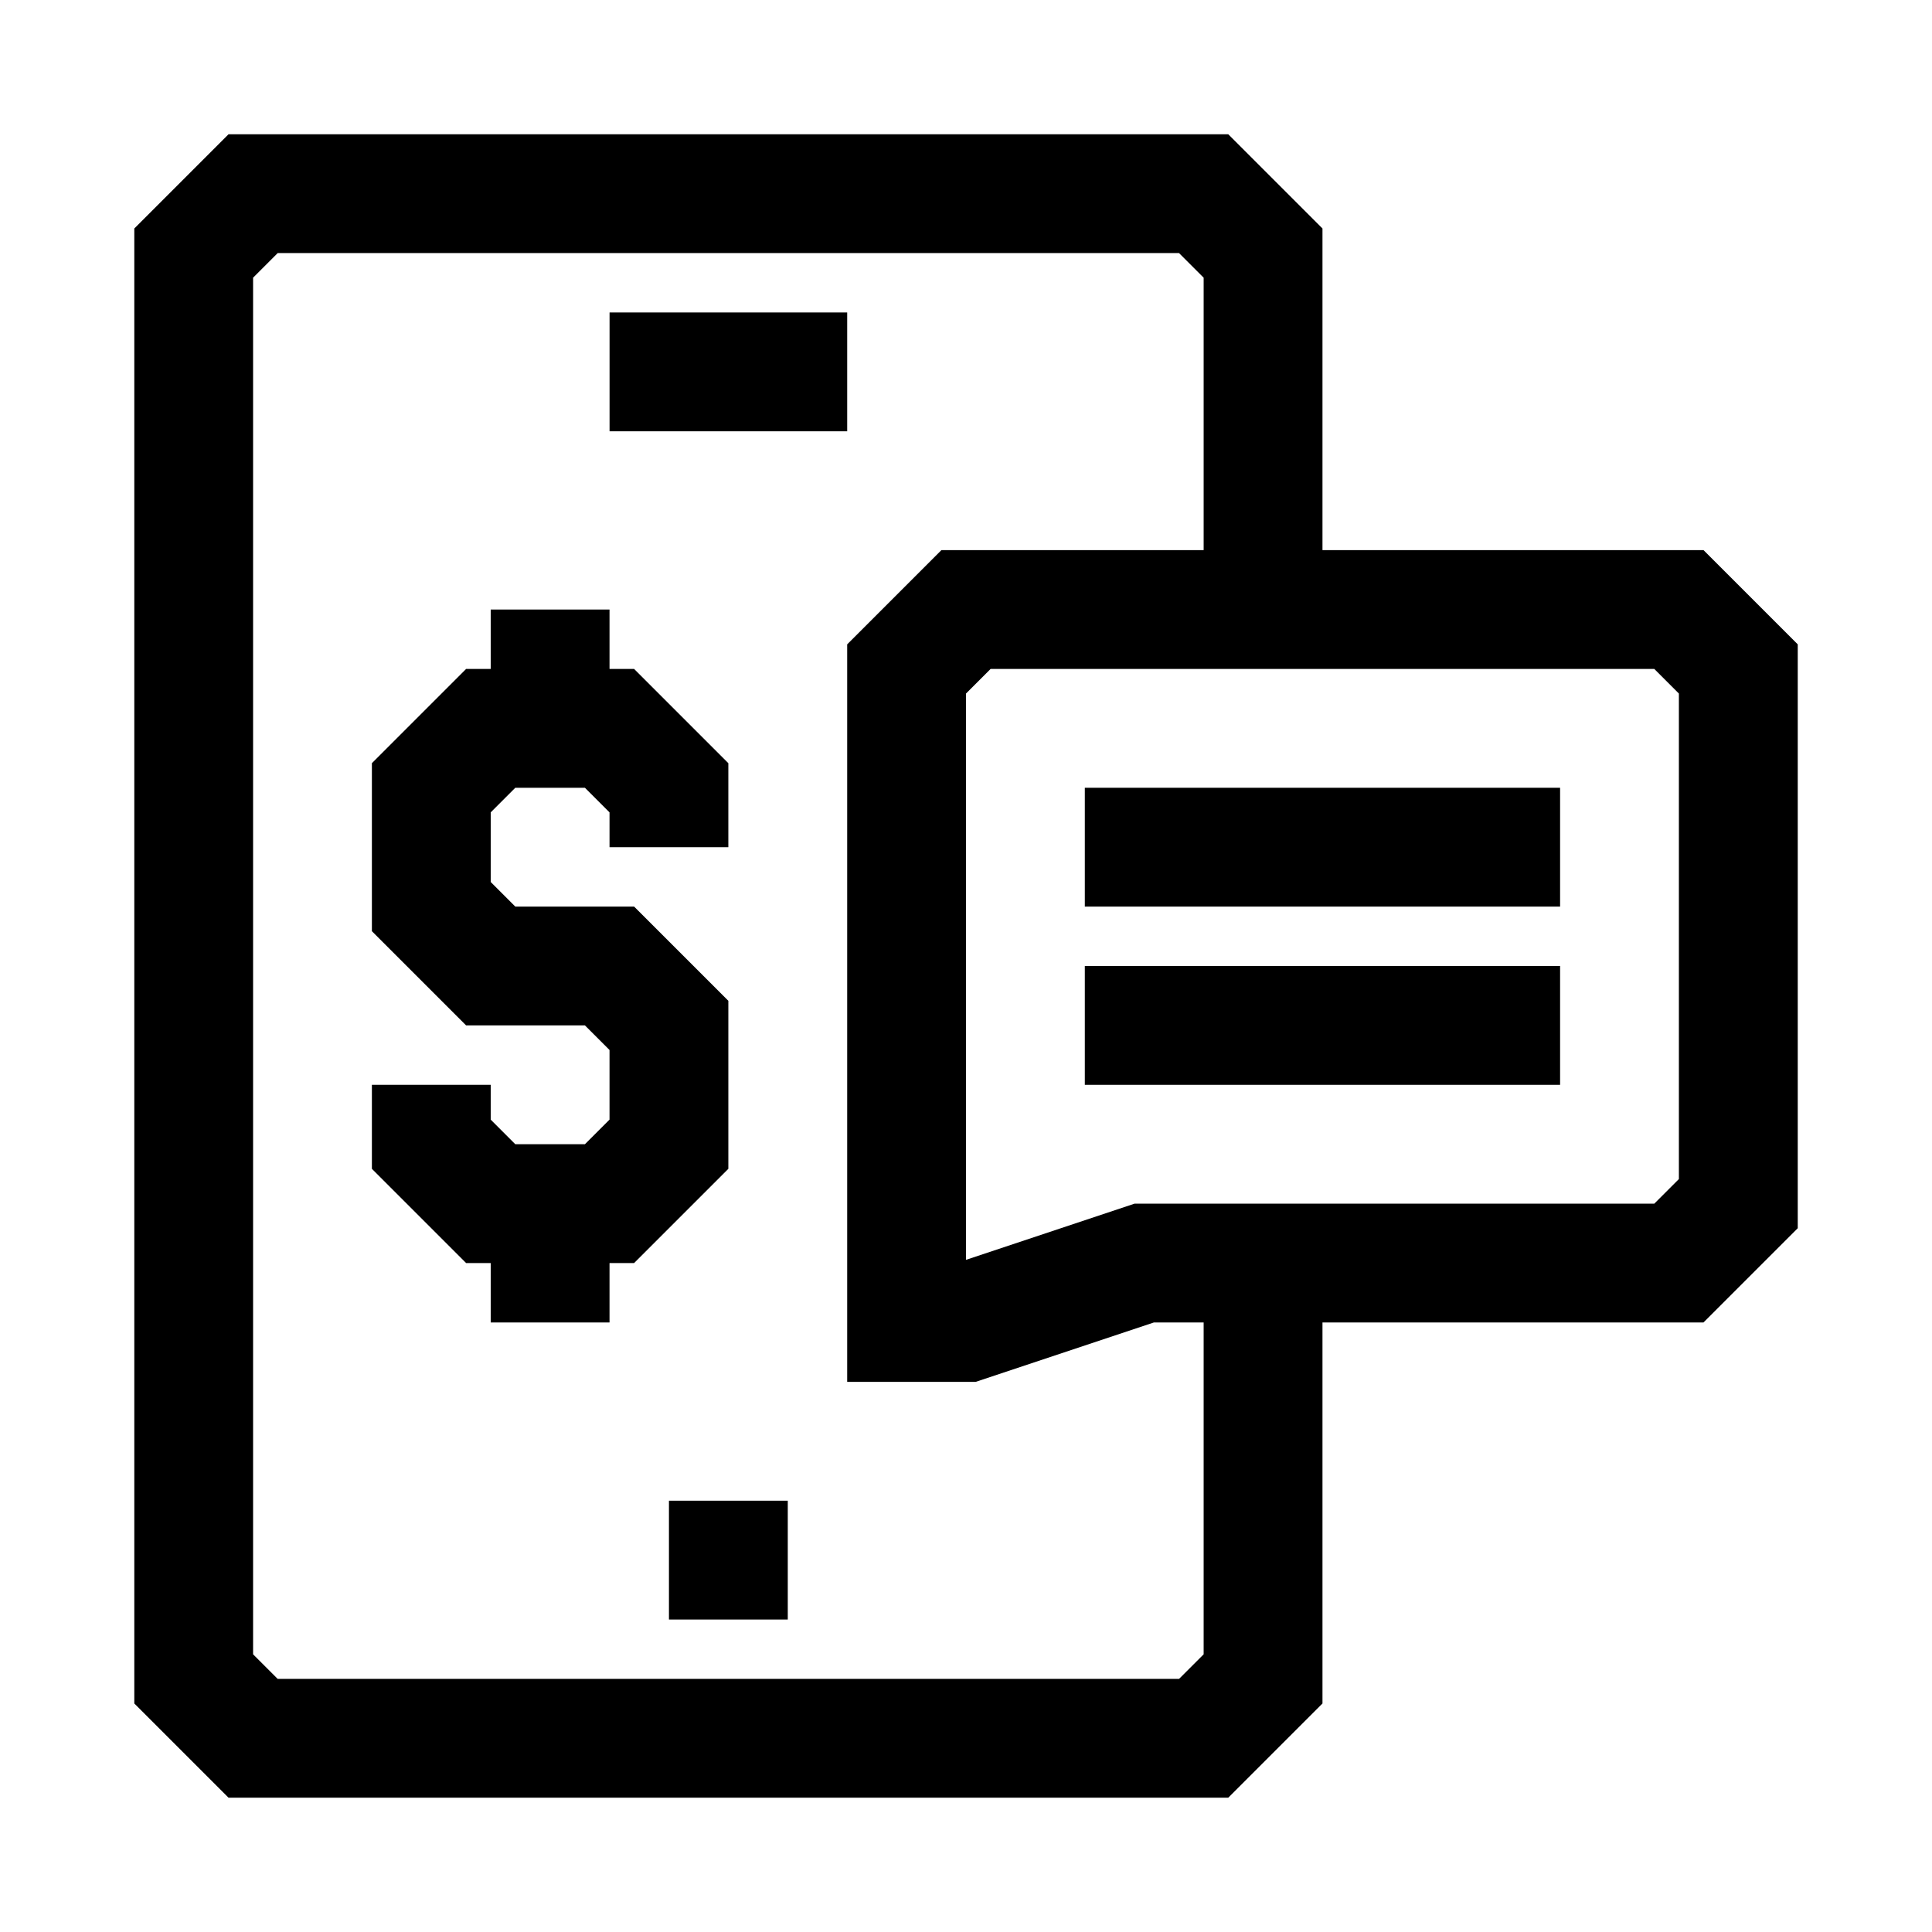
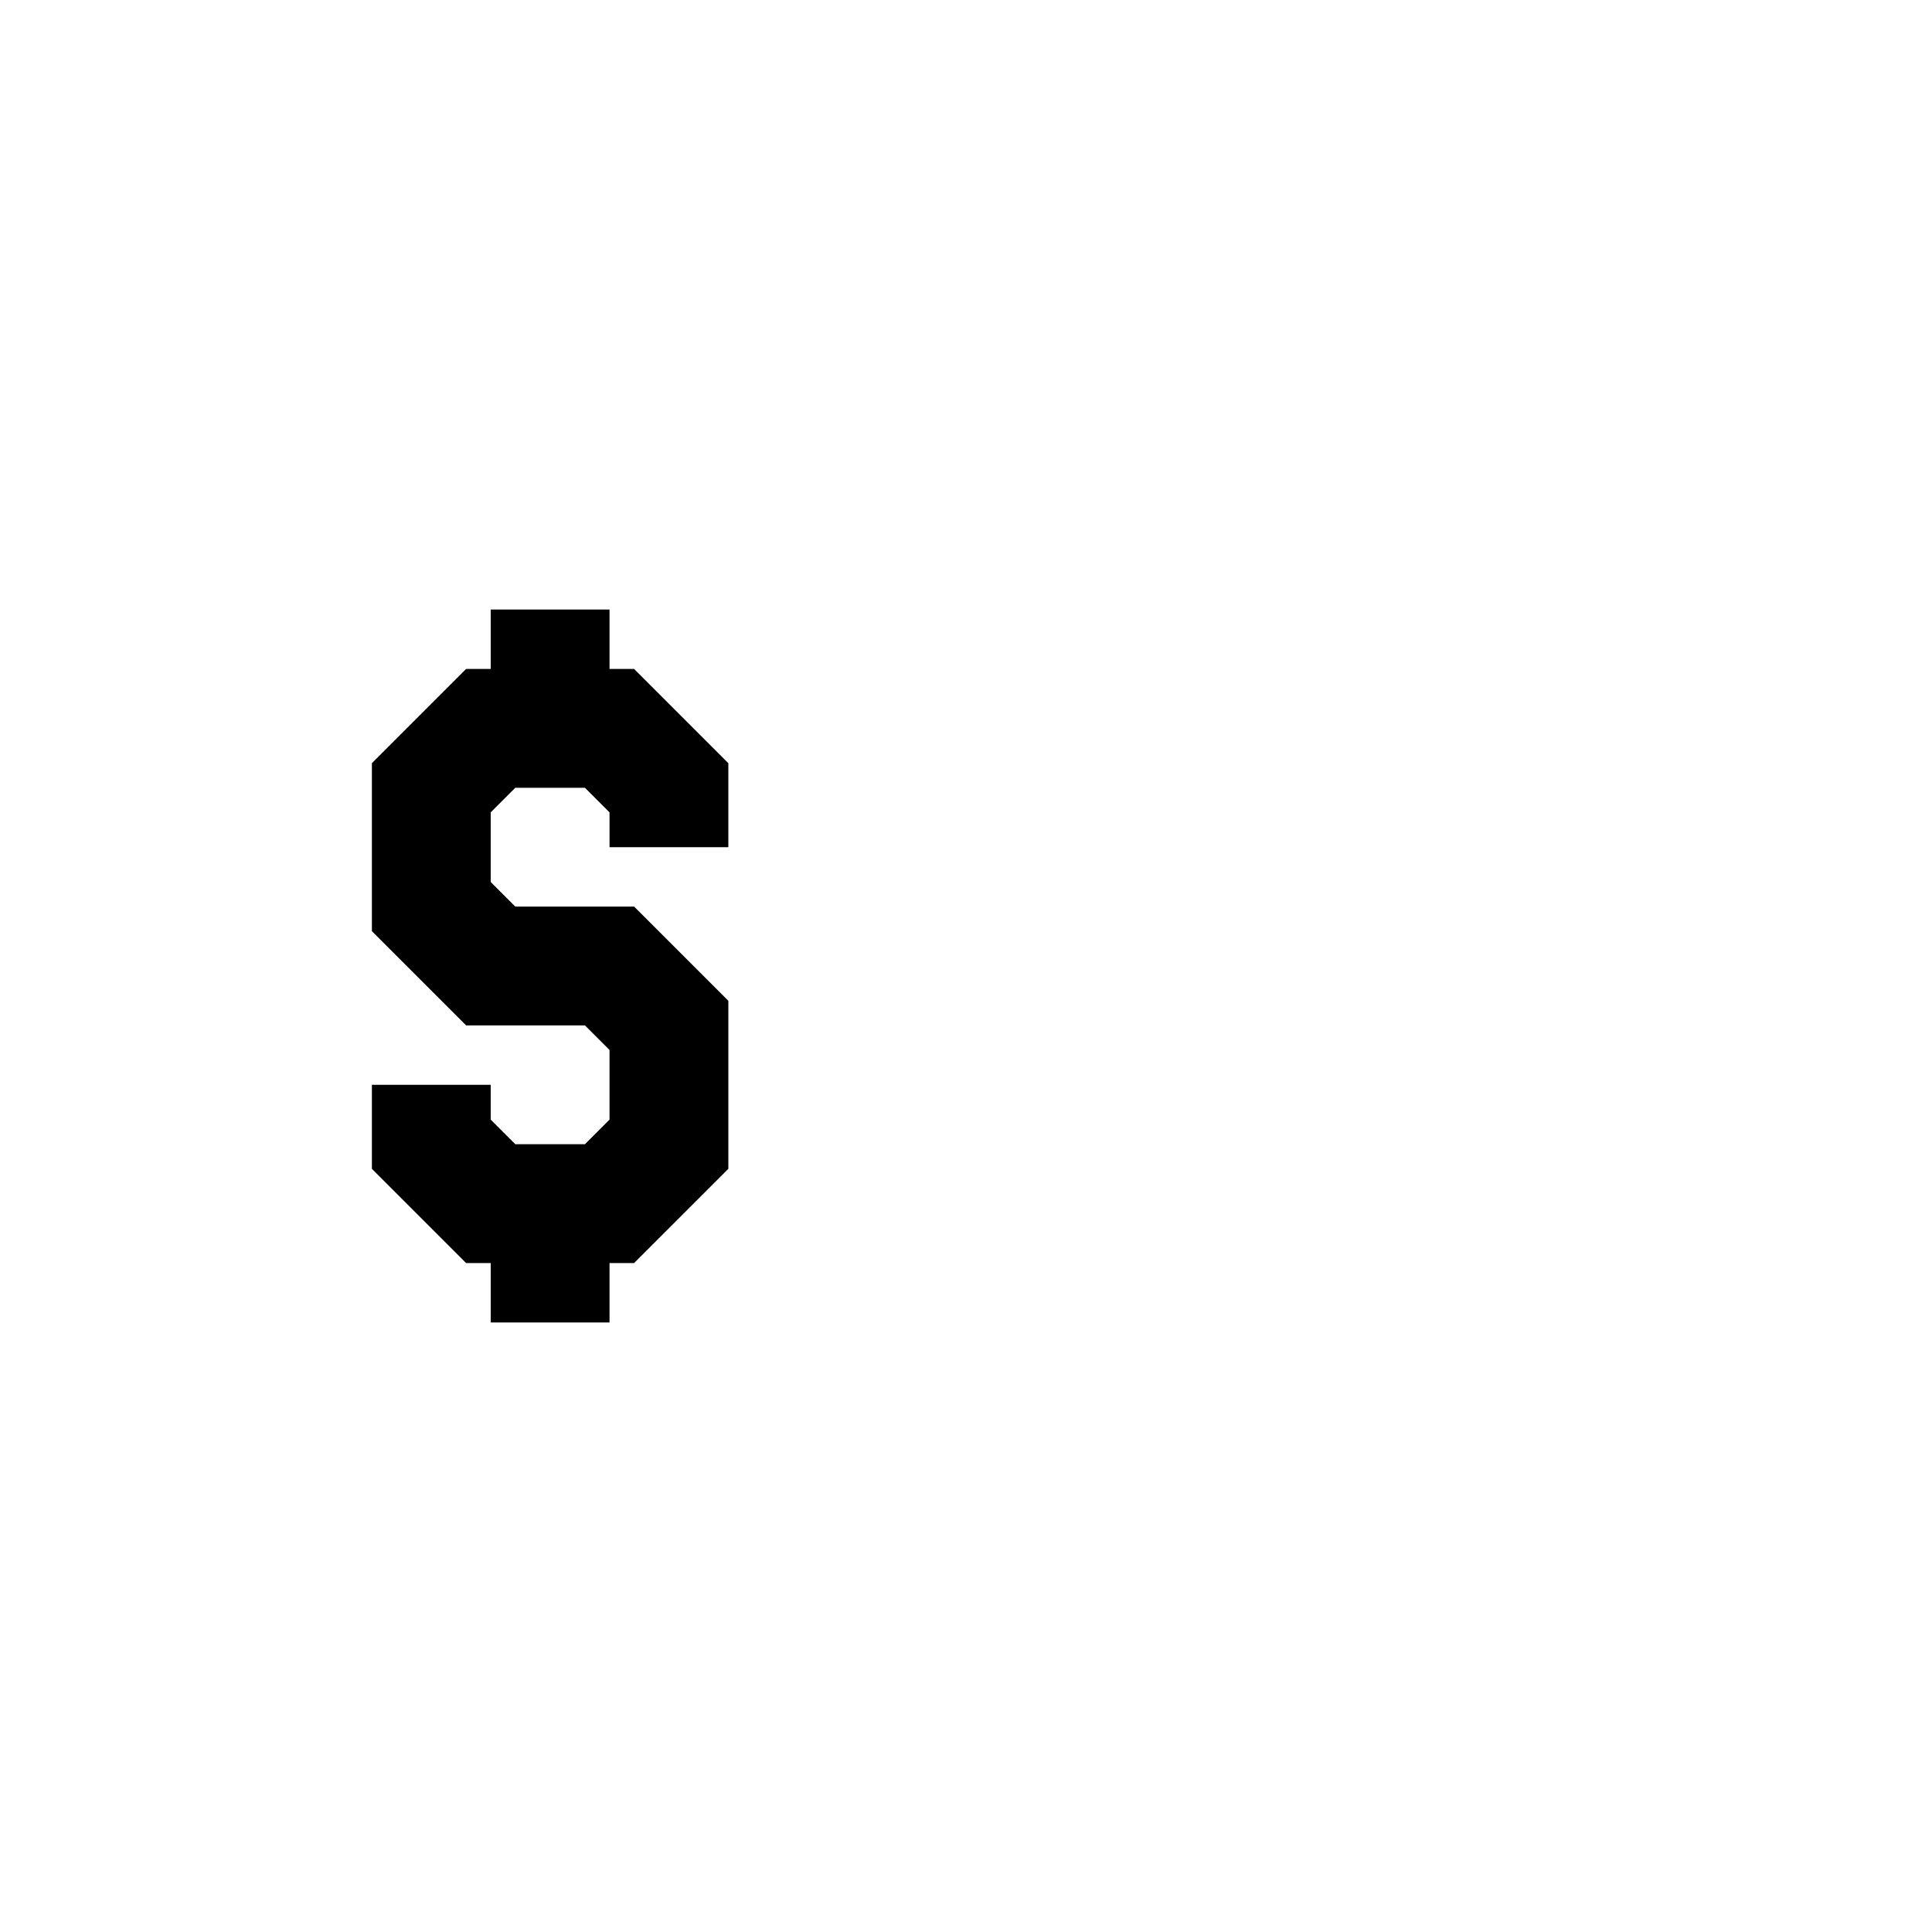
<svg xmlns="http://www.w3.org/2000/svg" fill="#000000" width="800px" height="800px" version="1.1" viewBox="144 144 512 512">
  <g>
-     <path d="m321.28 541.7h31.488v31.488h-31.488z" />
-     <path d="m305.54 226.81h62.977v31.488h-62.977z" />
-     <path d="m595.45 289.79h-100.98v-85.238l-24.969-24.969h-264.94l-24.969 24.969v390.89l24.969 24.969h264.94l24.969-24.969v-100.98h100.98l24.973-24.969v-154.73zm-132.47 292.62-6.519 6.516h-238.87l-6.519-6.516v-364.82l6.519-6.519h238.87l6.519 6.519v72.199h-69.496l-24.969 24.973v195.45h34.039l47.23-15.742 13.195-0.004zm125.95-125.95-6.519 6.519h-137.73l-44.68 14.891v-150.07l6.516-6.519h175.89l6.516 6.519v128.66z" />
    <path d="m337.02 453.75v-44.527l-24.973-24.969h-31.488l-6.516-6.516v-18.453l6.516-6.519h18.453l6.519 6.519v9.227h31.488v-22.262l-24.973-24.973h-6.516v-15.742h-31.488v15.742h-6.519l-24.969 24.973v44.523l24.969 24.969h31.488l6.519 6.519v18.449l-6.519 6.519h-18.453l-6.516-6.519v-9.223h-31.488v22.262l24.969 24.969h6.519v15.742h31.488v-15.742h6.516z" />
-     <path d="m431.49 352.77h125.95v31.488h-125.95z" />
-     <path d="m431.49 400h125.95v31.488h-125.95z" />
  </g>
</svg>